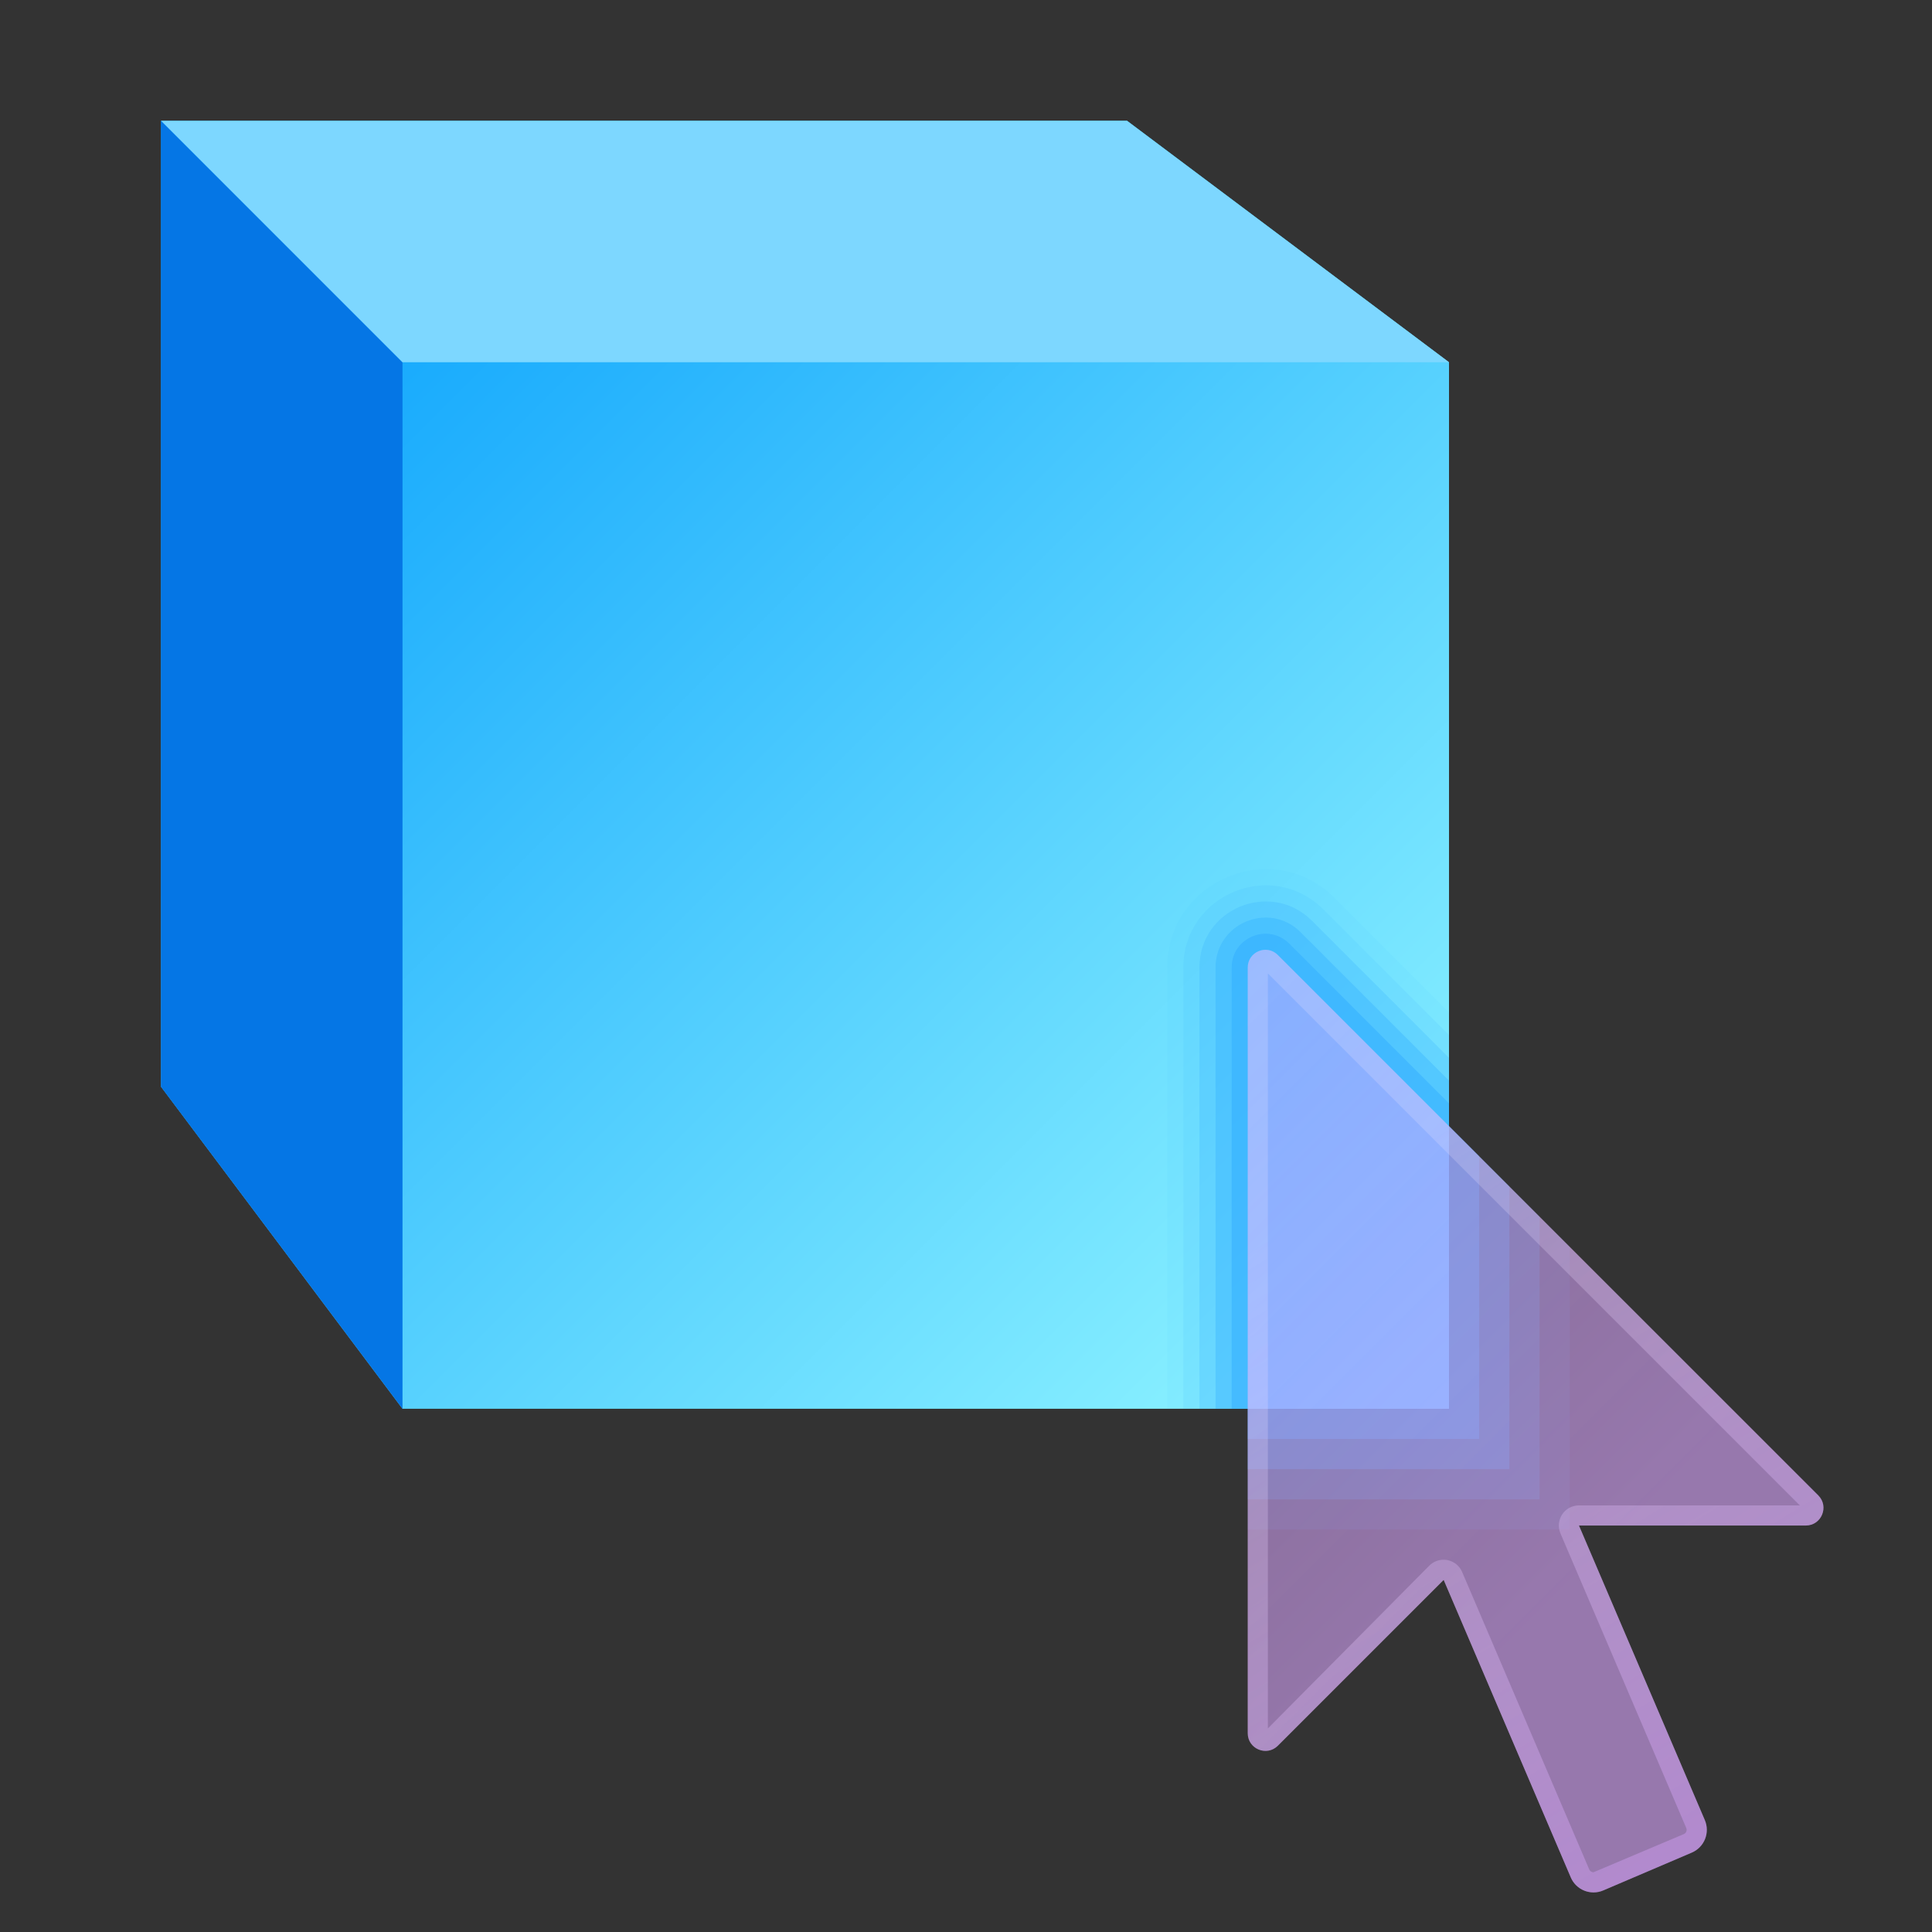
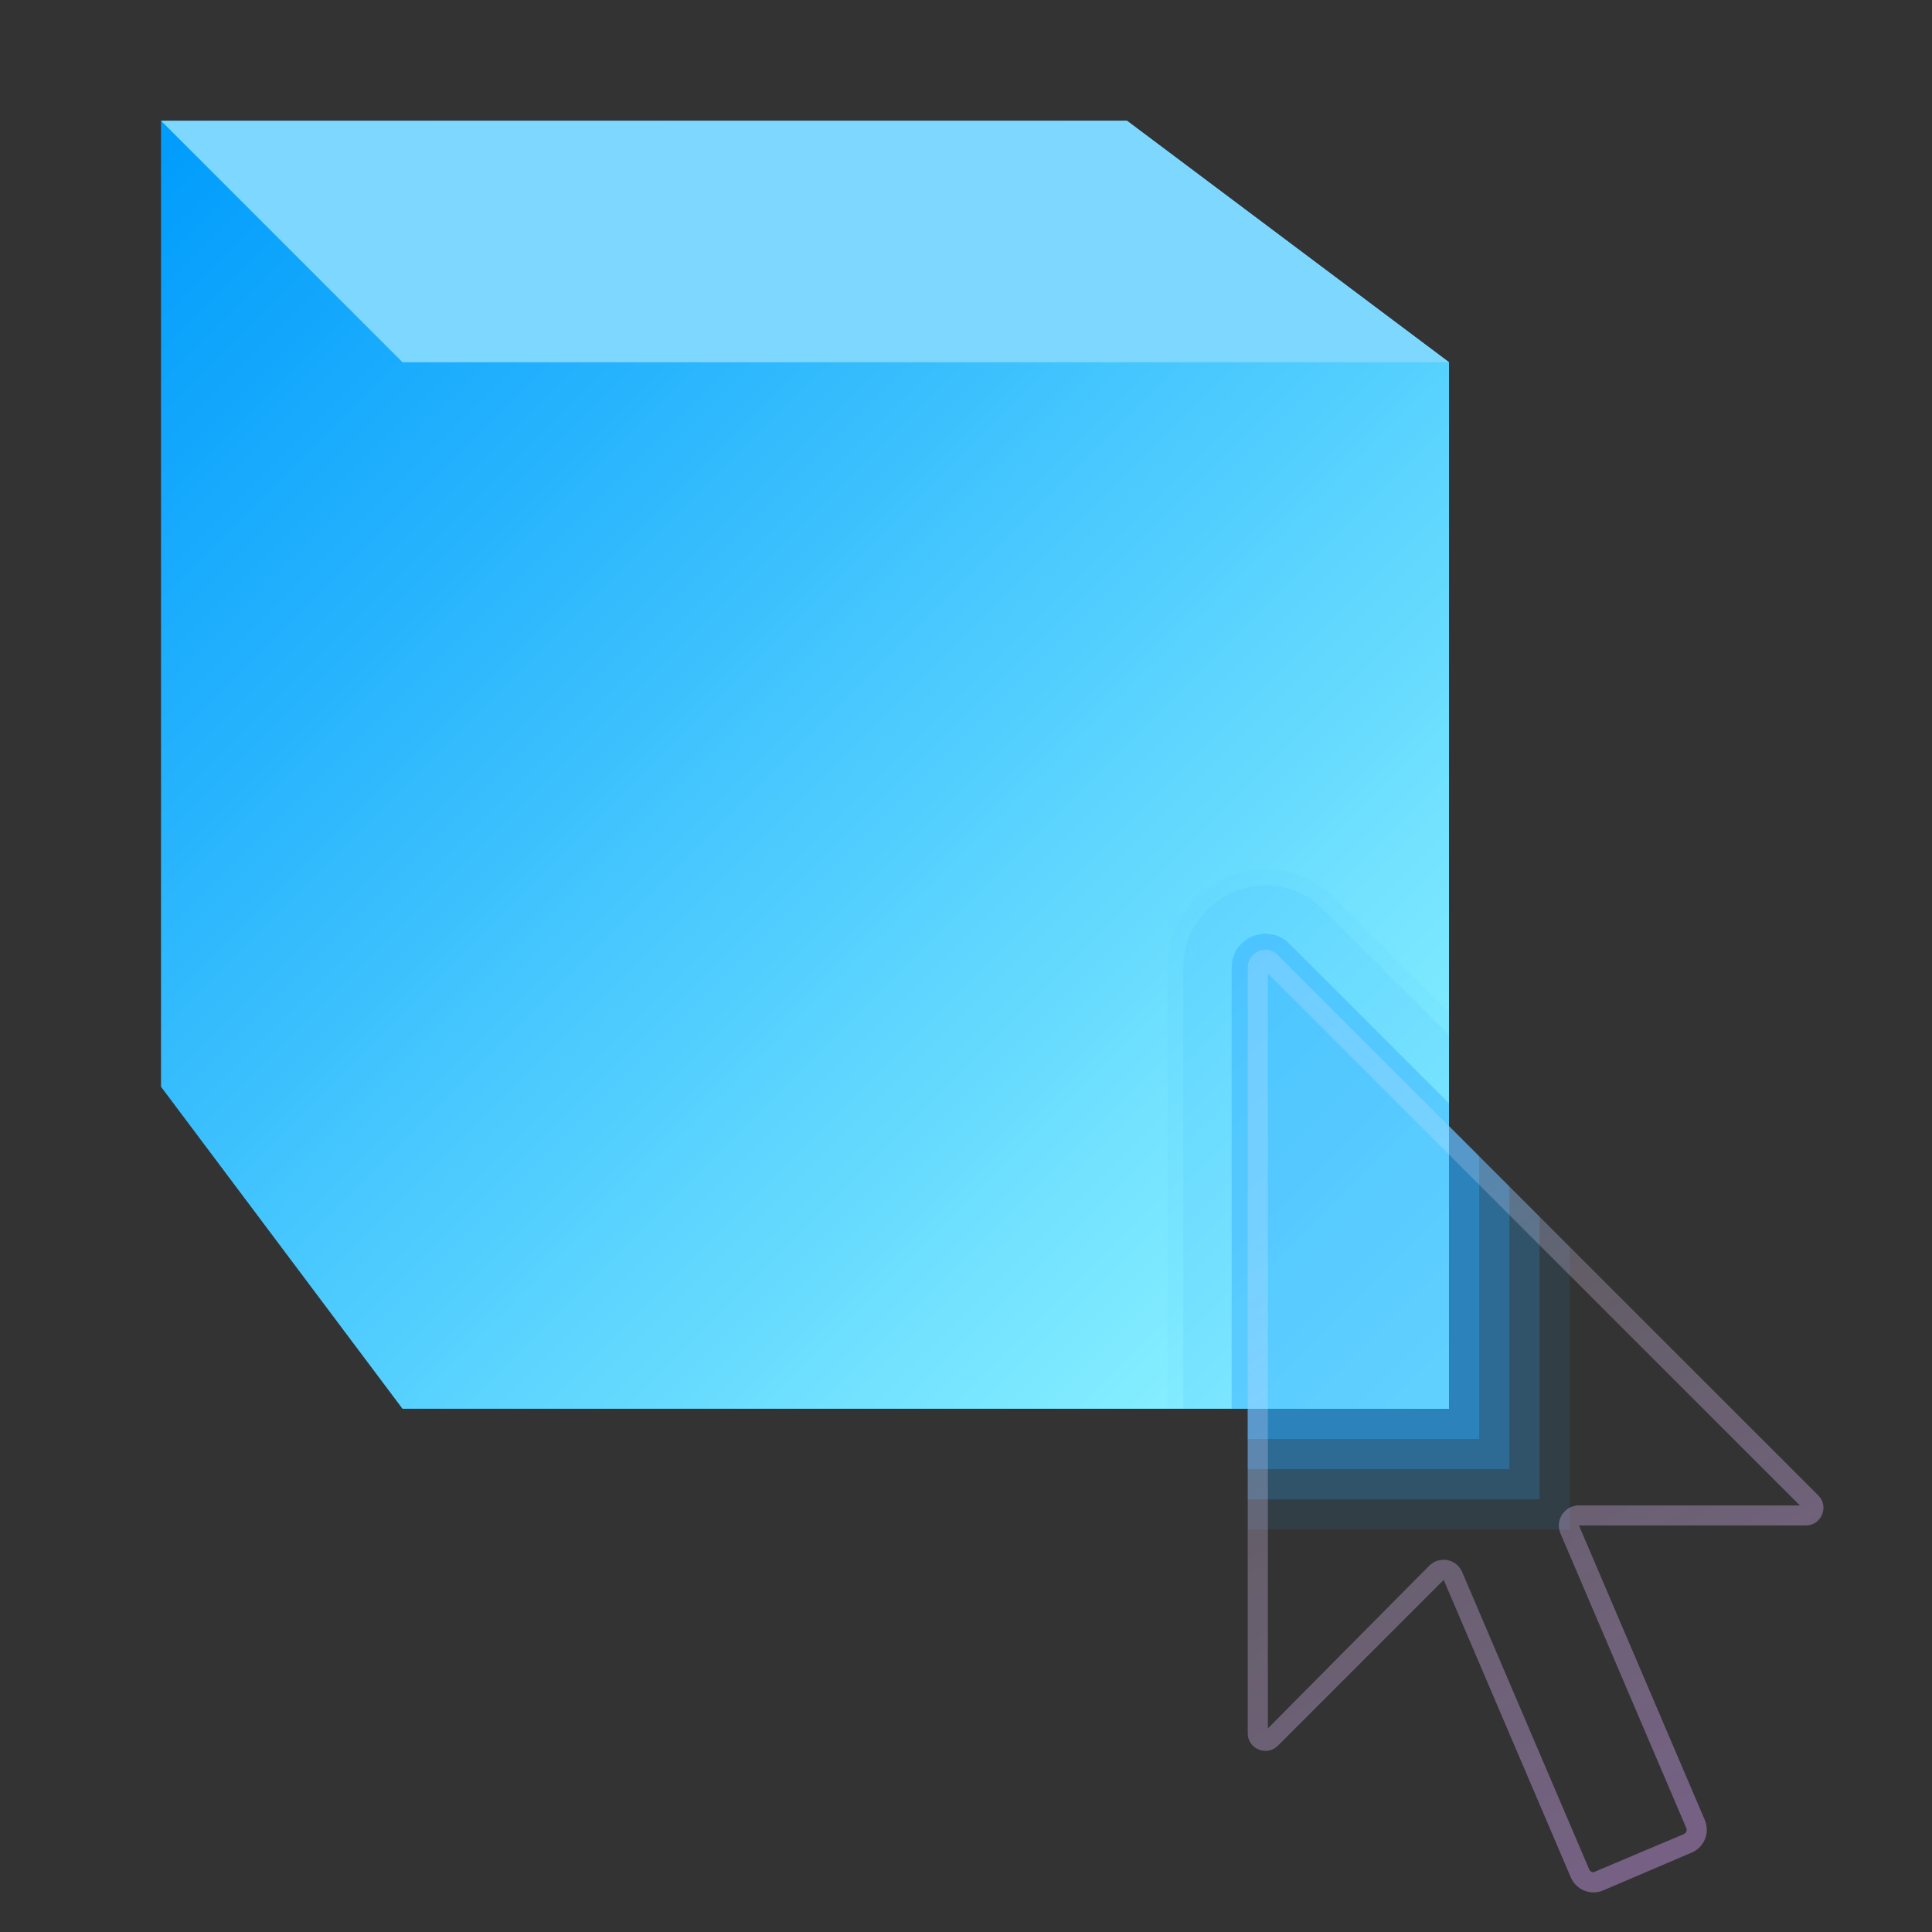
<svg xmlns="http://www.w3.org/2000/svg" width="250" height="250" viewBox="0 0 250 250" fill="none">
  <rect x="0" y="0" width="250" height="250" fill="#333333" stroke="none" />
  <path opacity="0.4" d="M165.354 123.578C163.917 122.141 161.458 123.156 161.458 125.193V186.198H191.406V149.625L165.354 123.578Z" fill="#28A5F9" />
  <path opacity="0.3" d="M165.354 123.578C163.917 122.141 161.458 123.156 161.458 125.193V190.104H195.313V153.531L165.354 123.578Z" fill="#28A5F9" />
-   <path opacity="0.2" d="M165.354 123.578C163.917 122.141 161.458 123.156 161.458 125.193V194.01H199.219V157.437L165.354 123.578Z" fill="#28A5F9" />
+   <path opacity="0.2" d="M165.354 123.578C163.917 122.141 161.458 123.156 161.458 125.193V194.01H199.219V157.437L165.354 123.578" fill="#28A5F9" />
  <path opacity="0.1" d="M165.354 123.578C163.917 122.141 161.458 123.156 161.458 125.193V197.917H203.125V161.344L165.354 123.578Z" fill="#28A5F9" />
  <path d="M145.833 15.625H20.834V140.625L52.084 182.292H187.5V46.875L145.833 15.625Z" fill="url(#paint0_linear_3095_3218)" />
-   <path d="M52.084 46.875L20.834 15.625V140.625L52.084 182.292V46.875Z" fill="#0576E5" />
  <path d="M52.084 46.875H187.5L145.833 15.625H20.834L52.084 46.875Z" fill="#7DD7FF" />
  <path opacity="0.4" d="M187.5 182.292V142.776L166.833 122.109C164.083 119.359 159.375 121.307 159.375 125.193V182.292H187.5Z" fill="#29A9FF" />
-   <path opacity="0.3" d="M187.5 182.292V139.828L168.308 120.635C164.25 116.568 157.292 119.453 157.292 125.193V182.292H187.5Z" fill="#29A9FF" />
-   <path opacity="0.2" d="M187.5 182.292V136.88L169.781 119.161C164.417 113.781 155.208 117.594 155.208 125.187V182.292H187.5Z" fill="#29A9FF" />
  <path opacity="0.1" d="M187.5 182.292V133.932L171.26 117.693C164.583 111 153.125 115.745 153.125 125.193V182.292H187.5Z" fill="#29A9FF" />
  <path opacity="0.05" d="M187.5 182.292V130.99L172.734 116.224C164.75 108.213 151.042 113.891 151.042 125.193V182.292H187.5Z" fill="#29A9FF" />
-   <path d="M235.287 193.505L165.354 123.578C163.917 122.141 161.458 123.156 161.458 125.193V224.281C161.458 226.318 163.917 227.333 165.354 225.896L186.807 204.443L203.255 242.937C203.948 244.562 205.828 245.318 207.458 244.625L218.917 239.729C220.542 239.036 221.297 237.156 220.604 235.526L204.318 197.406H233.667C235.703 197.406 236.724 194.943 235.287 193.505Z" fill="url(#paint1_linear_3095_3218)" />
  <path d="M164.063 125.963L232.896 194.797H204.318C203.443 194.797 202.625 195.234 202.146 195.963C201.662 196.693 201.578 197.62 201.922 198.422L218.203 236.542C218.281 236.729 218.25 236.896 218.208 237C218.167 237.104 218.078 237.245 217.891 237.328L206.198 242.271C206.016 242.271 205.761 242.177 205.646 241.906L189.198 203.411C188.86 202.614 188.146 202.042 187.297 201.875C187.13 201.844 186.969 201.828 186.802 201.828C186.12 201.828 185.453 202.099 184.958 202.588L164.063 223.656V125.963ZM163.761 122.901C162.589 122.901 161.458 123.812 161.458 125.187V224.276C161.458 225.651 162.583 226.562 163.761 226.562C164.323 226.562 164.891 226.354 165.36 225.891L186.813 204.437L203.261 242.932C203.781 244.146 204.964 244.875 206.203 244.875C206.625 244.875 207.047 244.792 207.458 244.614L218.917 239.719C220.542 239.026 221.297 237.146 220.604 235.516L204.318 197.396H233.667C235.703 197.396 236.719 194.937 235.281 193.5L165.354 123.578C164.891 123.109 164.318 122.901 163.761 122.901Z" fill="url(#paint2_linear_3095_3218)" />
  <defs>
    <linearGradient id="paint0_linear_3095_3218" x1="20.834" y1="15.625" x2="187.5" y2="182.292" gradientUnits="userSpaceOnUse">
      <stop stop-color="#009CFC" />
      <stop offset="0.275" stop-color="#26B3FD" />
      <stop offset="0.885" stop-color="#84EDFF" />
      <stop offset="1" stop-color="#97F8FF" />
    </linearGradient>
    <linearGradient id="paint1_linear_3095_3218" x1="111.875" y1="122.87" x2="198.511" y2="209.505" gradientUnits="userSpaceOnUse">
      <stop stop-color="#DCA6FF" stop-opacity="0.4" />
      <stop offset="1" stop-color="#DAA6FF" stop-opacity="0.6" />
    </linearGradient>
    <linearGradient id="paint2_linear_3095_3218" x1="216.766" y1="239.026" x2="166.766" y2="157.844" gradientUnits="userSpaceOnUse">
      <stop stop-color="#DAA6FF" stop-opacity="0.4" />
      <stop offset="1" stop-color="#F5EBFF" stop-opacity="0.2" />
    </linearGradient>
  </defs>
</svg>